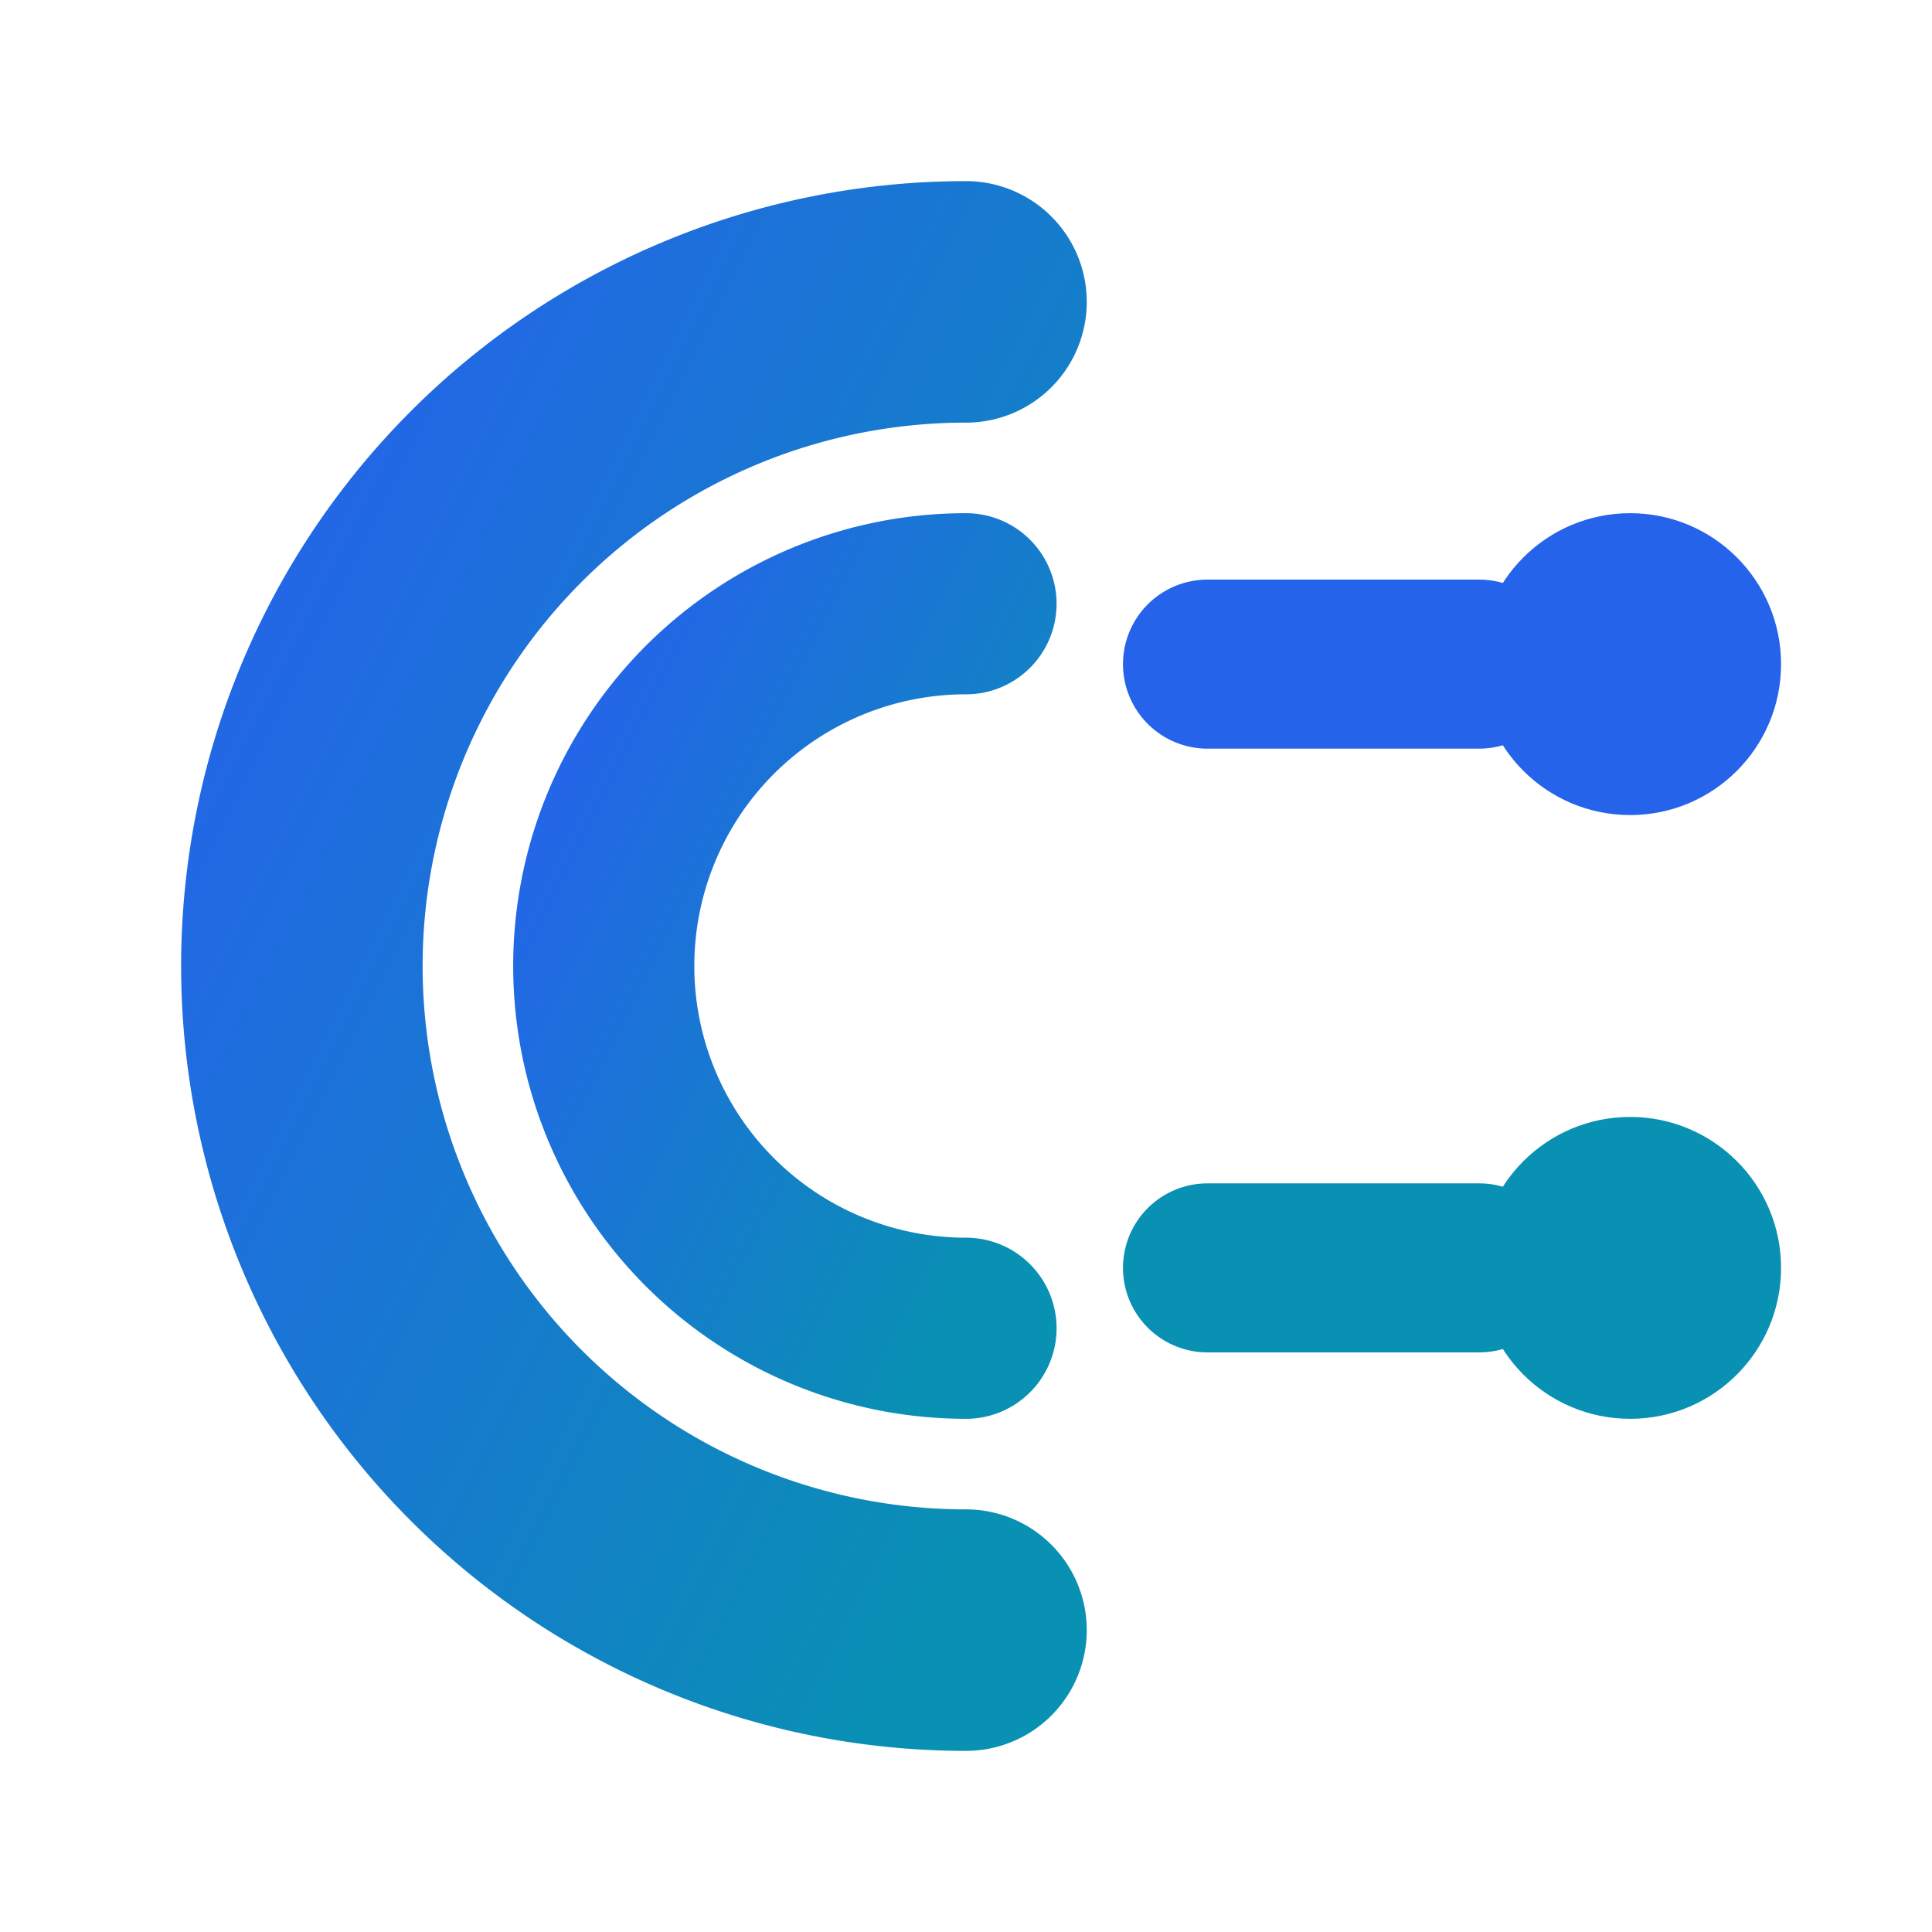
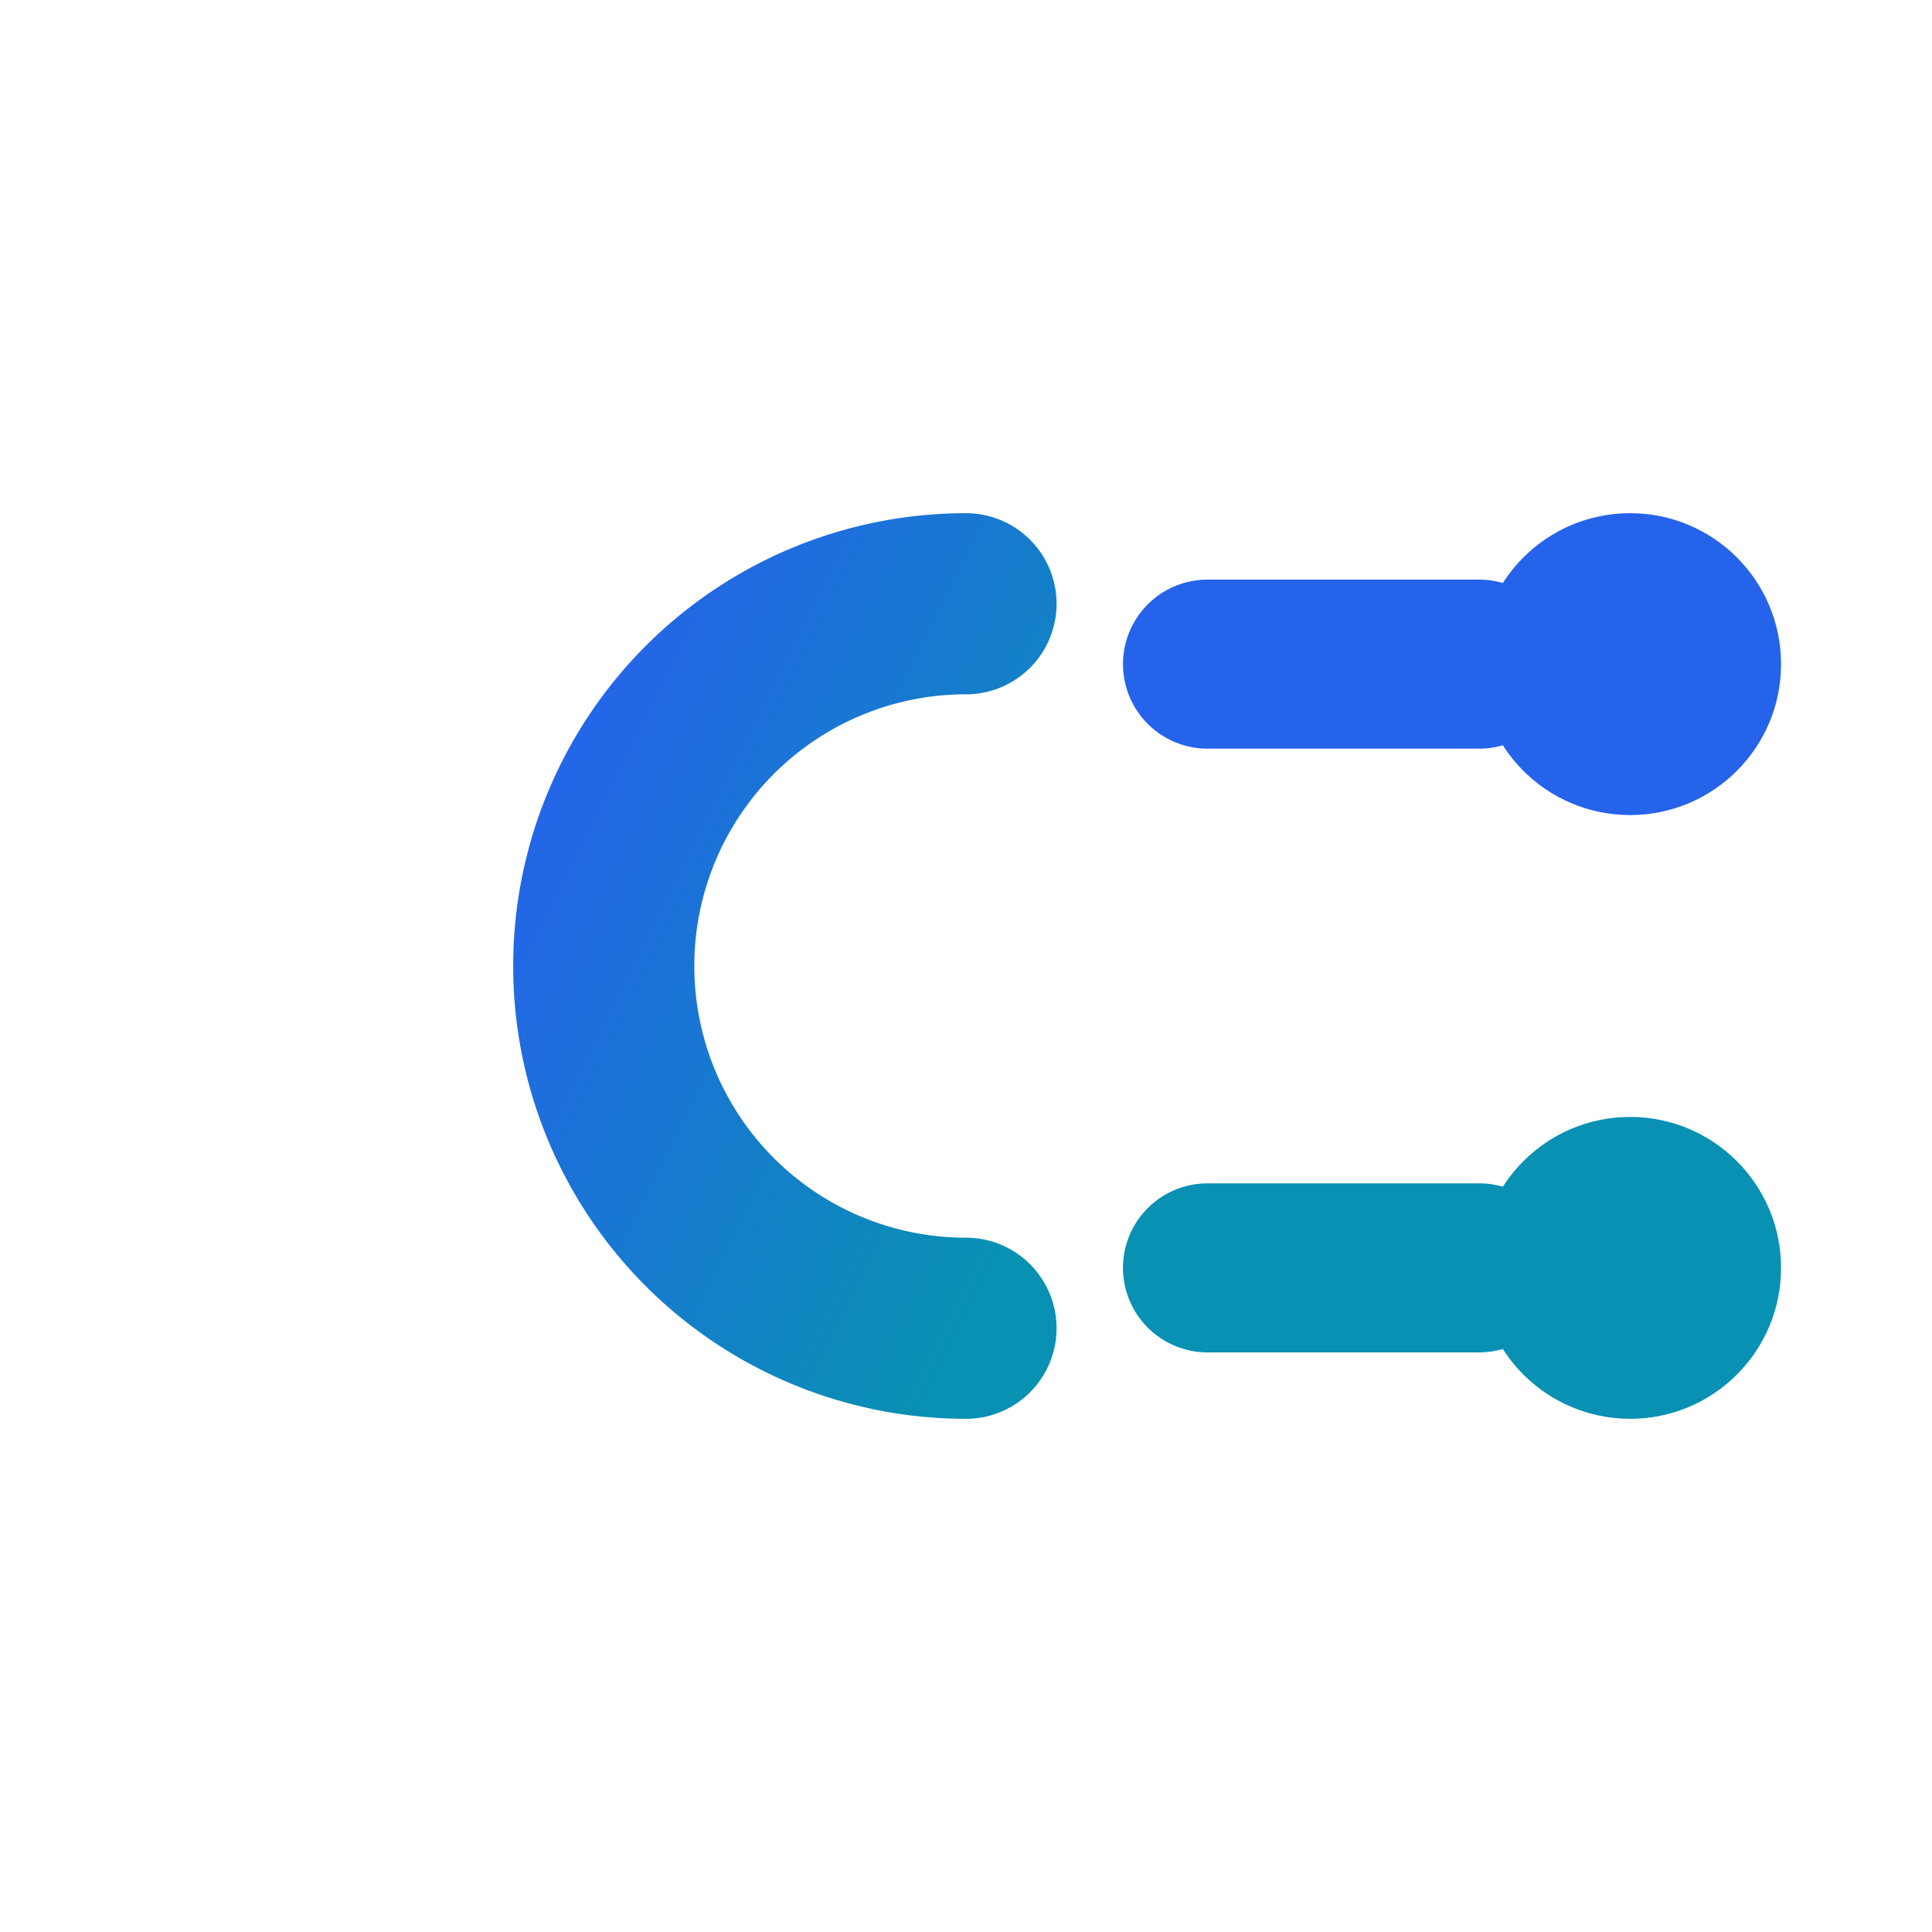
<svg xmlns="http://www.w3.org/2000/svg" viewBox="0 0 32 32">
  <defs>
    <linearGradient id="iconGradient" x1="0%" y1="0%" x2="100%" y2="100%">
      <stop offset="0%" style="stop-color:#2563eb;stop-opacity:1" />
      <stop offset="100%" style="stop-color:#0891b2;stop-opacity:1" />
    </linearGradient>
  </defs>
  <g transform="translate(2, 2)">
-     <path d="M14 3 A11 11 0 0 0 14 25" stroke="url(#iconGradient)" stroke-width="4" fill="none" stroke-linecap="round" />
    <path d="M14 8 A6 6 0 0 0 14 20" stroke="url(#iconGradient)" stroke-width="3" fill="none" stroke-linecap="round" />
    <circle cx="25" cy="9" r="2.5" fill="#2563eb" />
    <circle cx="25" cy="19" r="2.5" fill="#0891b2" />
    <line x1="22.5" y1="9" x2="18" y2="9" stroke="#2563eb" stroke-width="2.8" stroke-linecap="round" />
    <line x1="22.5" y1="19" x2="18" y2="19" stroke="#0891b2" stroke-width="2.8" stroke-linecap="round" />
  </g>
</svg>